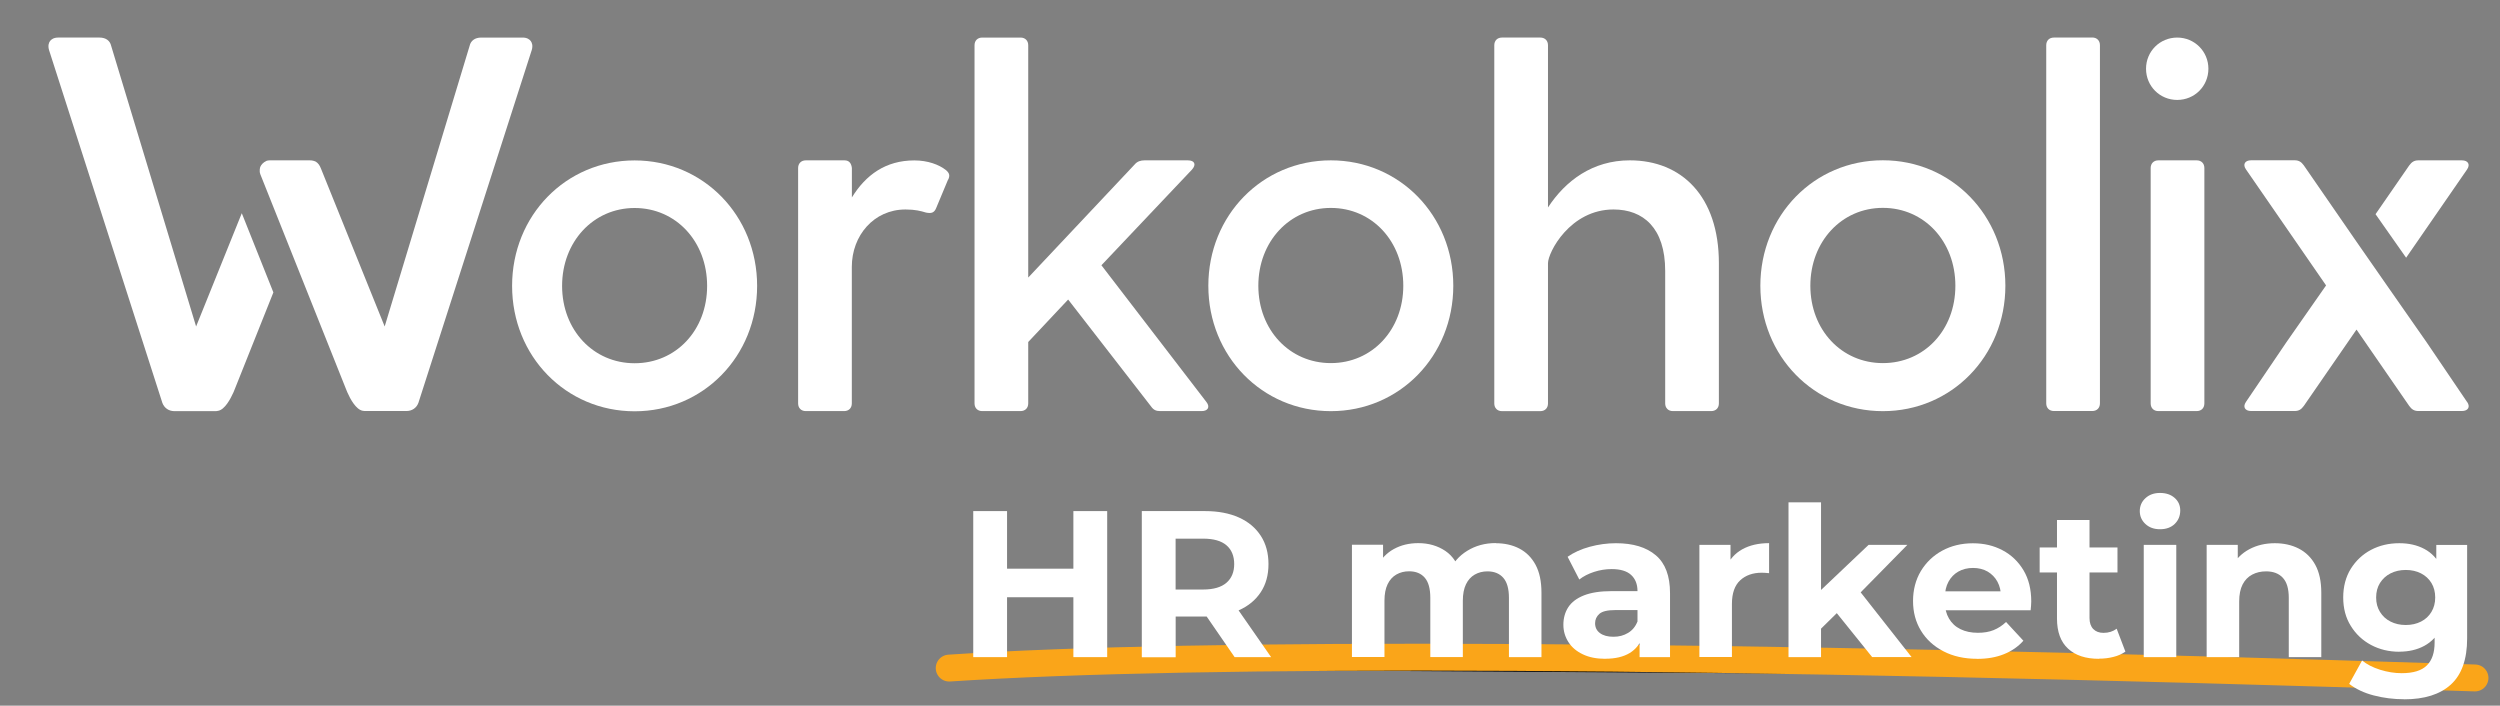
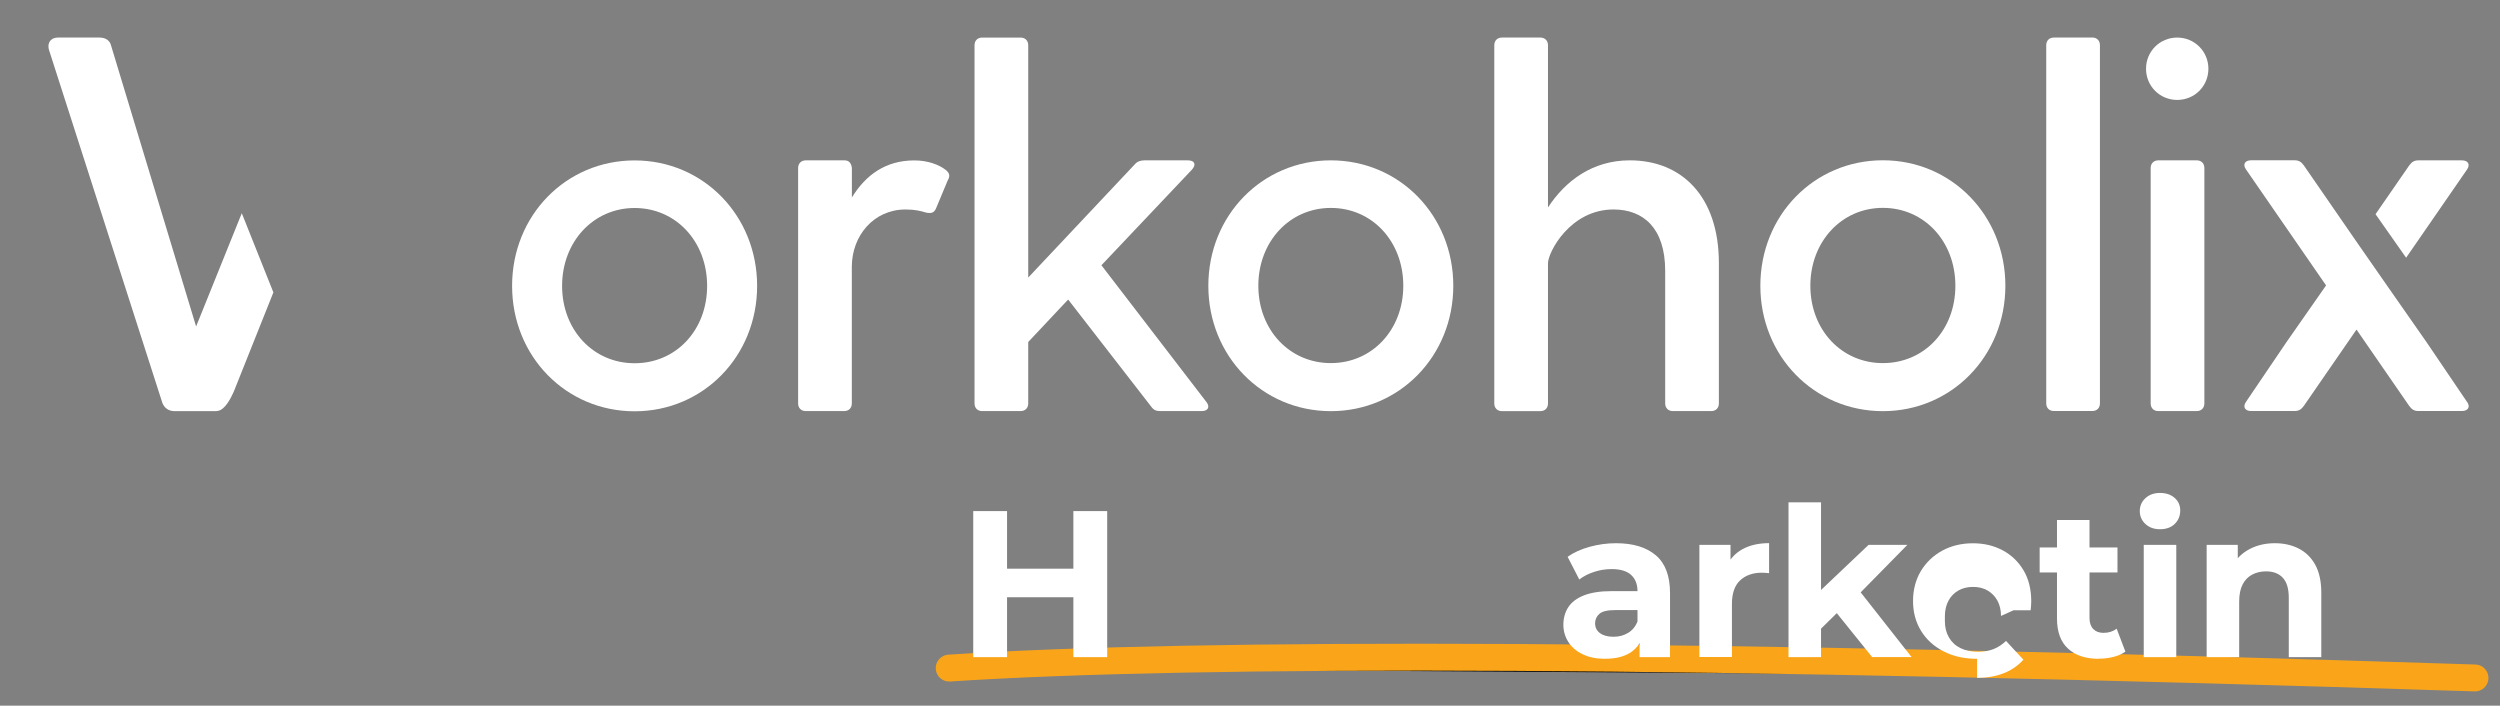
<svg xmlns="http://www.w3.org/2000/svg" width="100%" height="100%" viewBox="0 0 372 105" xml:space="preserve" style="fill-rule:evenodd;clip-rule:evenodd;stroke-linecap:round;stroke-miterlimit:10;">
  <rect x="0" y="0" width="372" height="105" fill="#808080" stroke="none" />
  <path d="M141.24,99.41c37.04,-2.43 111.59,-2.28 227.04,1.47" style="fill-rule:nonzero;stroke:#faa519;stroke-width:4px;" />
  <g id="Artboard2">
    <g>
      <g>
        <g>
          <path d="M141.06,26.75l-1.75,4.19c-0.3,0.76 -0.76,0.84 -1.52,0.69c-0.76,-0.23 -1.6,-0.46 -3.05,-0.46c-4.72,0 -7.99,3.89 -7.99,8.54l0,20.32c0,0.69 -0.46,1.14 -1.14,1.14l-5.71,0c-0.69,0 -1.14,-0.46 -1.14,-1.14l0,-35.03c0,-0.68 0.46,-1.14 1.14,-1.14l5.77,0c0.69,0 1.01,0.45 1.09,1.14l0,4.38c2.06,-3.35 5.03,-5.51 9.29,-5.51c1.98,0 3.66,0.61 4.72,1.45c0.53,0.46 0.61,0.84 0.3,1.45l-0.01,-0.02Z" style="fill:#fff;fill-rule:nonzero;" />
          <path d="M178.82,61.17l-6.17,0c-0.61,0 -0.99,-0.15 -1.37,-0.69l-12.34,-15.91l-5.94,6.32l0,9.14c0,0.69 -0.46,1.14 -1.14,1.14l-5.71,0c-0.69,0 -1.14,-0.46 -1.14,-1.14l0,-53.3c0,-0.69 0.46,-1.14 1.14,-1.14l5.71,-0c0.69,-0 1.14,0.46 1.14,1.14l0,34.57l15.84,-16.83c0.38,-0.46 0.91,-0.61 1.45,-0.61l6.47,-0c0.99,-0 1.29,0.61 0.61,1.37l-13.48,14.24l15.61,20.33c0.61,0.76 0.23,1.37 -0.69,1.37l0.01,-0Z" style="fill:#fff;fill-rule:nonzero;" />
          <path d="M255.77,39.16l0,20.87c0,0.69 -0.46,1.14 -1.14,1.14l-5.71,0c-0.68,0 -1.14,-0.46 -1.14,-1.14l0,-19.72c0,-6.4 -3.27,-9.14 -7.69,-9.14c-6.47,0 -9.75,6.39 -9.75,8l0,20.87c0,0.69 -0.46,1.14 -1.14,1.14l-5.71,0c-0.68,0 -1.14,-0.46 -1.14,-1.14l0,-53.31c0,-0.69 0.46,-1.14 1.14,-1.14l5.71,-0c0.69,-0 1.14,0.46 1.14,1.14l0,24.14c2.59,-3.96 6.62,-7.01 12.18,-7.01c7.69,-0 13.25,5.33 13.25,15.31l-0,-0.01Z" style="fill:#fff;fill-rule:nonzero;" />
          <path d="M305.62,5.58l5.71,0c0.68,0 1.14,0.46 1.14,1.14l0,53.3c0,0.69 -0.46,1.14 -1.14,1.14l-5.71,-0c-0.69,-0 -1.14,-0.46 -1.14,-1.14l0,-53.29c0,-0.69 0.45,-1.14 1.14,-1.14l0,-0.01Z" style="fill:#fff;fill-rule:nonzero;" />
          <path d="M321.16,23.86l5.71,0c0.69,0 1.14,0.46 1.14,1.14l0,35.03c0,0.69 -0.46,1.14 -1.14,1.14l-5.71,0c-0.69,0 -1.14,-0.46 -1.14,-1.14l0,-35.03c0,-0.68 0.46,-1.14 1.14,-1.14Z" style="fill:#fff;fill-rule:nonzero;" />
        </g>
        <path d="M319.33,10.23c0,-2.59 2.06,-4.64 4.64,-4.64c2.58,0 4.64,2.06 4.64,4.64c0,2.58 -2.05,4.64 -4.64,4.64c-2.59,0 -4.64,-2.06 -4.64,-4.64Z" style="fill:#fff;fill-rule:nonzero;" />
        <path d="M94.43,23.87c-10.23,0 -18.23,8.2 -18.23,18.67c0,10.47 8.01,18.66 18.23,18.66c10.22,0 18.23,-8.2 18.23,-18.66c0,-10.46 -8.01,-18.67 -18.23,-18.67Zm0,30.18c-6.15,-0 -10.79,-4.95 -10.79,-11.51c0,-6.56 4.64,-11.59 10.79,-11.59c6.15,-0 10.79,4.98 10.79,11.59c-0,6.61 -4.64,11.51 -10.79,11.51Z" style="fill:#fff;fill-rule:nonzero;" />
        <path d="M198.03,23.86c-10.22,0 -18.23,8.2 -18.23,18.66c0,10.46 8.01,18.66 18.23,18.66c10.22,0 18.22,-8.2 18.22,-18.66c0,-10.46 -8,-18.66 -18.22,-18.66Zm0,30.17c-6.15,0 -10.79,-4.95 -10.79,-11.51c0,-6.56 4.64,-11.58 10.79,-11.58c6.15,0 10.78,4.98 10.78,11.58c0,6.56 -4.64,11.51 -10.78,11.51Z" style="fill:#fff;fill-rule:nonzero;" />
        <path d="M280.17,23.85c-10.23,0 -18.23,8.2 -18.23,18.67c0,10.47 8.01,18.66 18.23,18.66c10.22,0 18.23,-8.2 18.23,-18.66c0,-10.46 -8.01,-18.67 -18.23,-18.67Zm0,30.18c-6.15,-0 -10.79,-4.95 -10.79,-11.51c0,-6.56 4.64,-11.59 10.79,-11.59c6.15,-0 10.79,4.98 10.79,11.59c0,6.61 -4.64,11.51 -10.79,11.51Z" style="fill:#fff;fill-rule:nonzero;" />
      </g>
-       <path d="M78.97,6.1c-0.18,-0.23 -0.52,-0.51 -1.2,-0.51l-6.17,-0c-0.92,-0 -1.55,0.46 -1.72,1.23l-12.64,41.76l-9.49,-23.52c-0.19,-0.48 -0.4,-0.77 -0.75,-1c-0.27,-0.13 -0.56,-0.2 -0.88,-0.2l-6.02,0c-0.14,0 -0.27,0.03 -0.41,0.06c-0.02,0 -0.04,0.02 -0.06,0.03c-0.49,0.23 -0.75,0.56 -0.89,0.86c-0.02,0.04 -0.21,0.59 0,1.13l12.54,31.44l0.39,0.97c0.46,1.05 1.31,2.59 2.29,2.77c0.1,0.02 0.2,0.03 0.31,0.04l6.19,0c0.84,0 1.51,-0.44 1.8,-1.22l16.86,-52.48c0.21,-0.68 0.03,-1.12 -0.15,-1.36Z" style="fill:#fff;fill-rule:nonzero;" />
      <path d="M35.98,31.72l-6.8,16.86l-12.64,-41.76c-0.17,-0.77 -0.8,-1.23 -1.72,-1.23l-6.17,0c-0.67,0 -1.02,0.28 -1.2,0.51c-0.18,0.24 -0.35,0.68 -0.15,1.36l16.86,52.49c0.29,0.77 0.96,1.23 1.8,1.23l6.19,0c0.11,-0.02 0.21,-0.03 0.31,-0.05c0.98,-0.18 1.82,-1.72 2.29,-2.77l0.39,-0.97l5.54,-13.88l-4.7,-11.78l0,-0.01Z" style="fill:#fff;fill-rule:nonzero;" />
      <g>
        <path d="M367.09,59.8l-6.01,-8.87l-5.9,-8.45l-4.53,-6.51l-7.84,-11.36c-0.38,-0.53 -0.76,-0.76 -1.37,-0.76l-6.47,0c-0.92,0 -1.3,0.61 -0.76,1.37l11.91,17.25l-5.9,8.45l-6.01,8.87c-0.53,0.76 -0.15,1.37 0.76,1.37l6.47,-0c0.61,-0 0.99,-0.23 1.37,-0.76l7.84,-11.36l7.84,11.36c0.38,0.53 0.76,0.76 1.37,0.76l6.47,-0c0.92,-0 1.3,-0.61 0.77,-1.37l-0.01,0.01Z" style="fill:#fff;fill-rule:nonzero;" />
        <path d="M358.03,38.35l9.06,-13.12c0.53,-0.76 0.15,-1.37 -0.76,-1.37l-6.47,0c-0.61,0 -0.99,0.23 -1.37,0.76l-5.01,7.25l4.55,6.48Z" style="fill:#fff;fill-rule:nonzero;" />
      </g>
    </g>
  </g>
  <g>
    <path d="M149.85,97.78l-5.03,0l0,-21.73l5.03,0l0,21.73Zm10.24,-8.91l-10.62,0l0,-4.25l10.62,0l0,4.25Zm-0.37,-12.82l5.03,-0l0,21.73l-5.03,-0l0,-21.73Z" style="fill:#fff;fill-rule:nonzero;" />
-     <path d="M169.9,97.78l0,-21.73l9.41,0c1.94,0 3.62,0.32 5.03,0.95c1.41,0.63 2.49,1.54 3.26,2.72c0.77,1.18 1.15,2.59 1.15,4.22c0,1.63 -0.38,3.01 -1.15,4.18c-0.77,1.17 -1.85,2.06 -3.26,2.69c-1.41,0.62 -3.08,0.93 -5.03,0.93l-6.61,0l2.24,-2.2l0,8.26l-5.03,0l-0.01,-0.02Zm5.03,-7.7l-2.24,-2.36l6.33,-0c1.55,-0 2.71,-0.34 3.48,-1.01c0.77,-0.67 1.15,-1.6 1.15,-2.78c0,-1.18 -0.38,-2.13 -1.15,-2.79c-0.77,-0.66 -1.92,-0.99 -3.48,-0.99l-6.33,-0l2.24,-2.39l0,12.32Zm8.78,7.7l-5.43,-7.89l5.37,-0l5.49,7.89l-5.43,-0Z" style="fill:#fff;fill-rule:nonzero;" />
-     <path d="M222.55,80.83c1.32,0 2.5,0.26 3.52,0.79c1.02,0.53 1.83,1.33 2.42,2.42c0.59,1.09 0.88,2.48 0.88,4.18l0,9.56l-4.84,0l0,-8.82c0,-1.35 -0.28,-2.34 -0.84,-2.98c-0.56,-0.64 -1.35,-0.96 -2.36,-0.96c-0.7,0 -1.33,0.16 -1.89,0.48c-0.56,0.32 -0.99,0.8 -1.3,1.44c-0.31,0.64 -0.47,1.46 -0.47,2.45l0,8.38l-4.84,0l0,-8.82c0,-1.35 -0.27,-2.34 -0.82,-2.98c-0.55,-0.64 -1.33,-0.96 -2.34,-0.96c-0.7,0 -1.33,0.16 -1.89,0.48c-0.56,0.32 -0.99,0.8 -1.3,1.44c-0.31,0.64 -0.47,1.46 -0.47,2.45l0,8.38l-4.84,0l0,-16.7l4.63,0l0,4.56l-0.87,-1.33c0.58,-1.14 1.4,-2 2.47,-2.59c1.07,-0.59 2.28,-0.88 3.65,-0.88c1.53,0 2.87,0.39 4.02,1.16c1.15,0.78 1.91,1.96 2.28,3.55l-1.71,-0.47c0.56,-1.3 1.45,-2.34 2.69,-3.1c1.23,-0.76 2.64,-1.15 4.24,-1.15l-0.02,0.02Z" style="fill:#fff;fill-rule:nonzero;" />
    <path d="M238.87,98.03c-1.3,0 -2.42,-0.22 -3.35,-0.67c-0.93,-0.44 -1.65,-1.05 -2.14,-1.82c-0.49,-0.77 -0.75,-1.62 -0.75,-2.58c0,-0.96 0.24,-1.86 0.73,-2.61c0.49,-0.75 1.26,-1.33 2.31,-1.75c1.06,-0.42 2.43,-0.64 4.13,-0.64l4.44,0l0,2.82l-3.91,0c-1.14,0 -1.92,0.19 -2.34,0.56c-0.42,0.37 -0.64,0.84 -0.64,1.4c0,0.62 0.24,1.11 0.73,1.47c0.49,0.36 1.15,0.54 2,0.54c0.85,0 1.53,-0.19 2.17,-0.57c0.64,-0.38 1.11,-0.95 1.4,-1.69l0.75,2.24c-0.35,1.08 -0.99,1.89 -1.92,2.45c-0.93,0.56 -2.13,0.84 -3.6,0.84l-0.01,0.01Zm5.1,-0.25l-0,-3.26l-0.31,-0.71l-0,-5.84c-0,-1.04 -0.32,-1.84 -0.95,-2.42c-0.63,-0.58 -1.6,-0.87 -2.9,-0.87c-0.89,-0 -1.76,0.14 -2.62,0.42c-0.86,0.28 -1.59,0.66 -2.19,1.13l-1.74,-3.38c0.91,-0.64 2.01,-1.14 3.29,-1.49c1.28,-0.35 2.59,-0.53 3.91,-0.53c2.55,-0 4.52,0.6 5.93,1.8c1.41,1.2 2.11,3.07 2.11,5.62l-0,9.53l-4.53,-0Z" style="fill:#fff;fill-rule:nonzero;" />
    <path d="M252.87,97.78l0,-16.7l4.63,0l0,4.72l-0.65,-1.37c0.5,-1.18 1.29,-2.07 2.39,-2.69c1.1,-0.61 2.43,-0.92 4,-0.92l0,4.47c-0.21,-0.02 -0.39,-0.04 -0.56,-0.05c-0.17,-0.01 -0.34,-0.02 -0.53,-0.02c-1.32,0 -2.4,0.38 -3.21,1.13c-0.82,0.76 -1.23,1.93 -1.23,3.52l0,7.89l-4.84,0l-0,0.02Z" style="fill:#fff;fill-rule:nonzero;" />
    <path d="M266.13,97.78l0,-23.03l4.84,0l0,23.03l-4.84,0Zm4,-3.41l0.12,-5.9l7.79,-7.39l5.77,0l-7.48,7.61l-2.51,2.05l-3.69,3.63Zm8.45,3.41l-5.65,-7.02l3.04,-3.76l8.47,10.77l-5.87,0l0.01,0.01Z" style="fill:#fff;fill-rule:nonzero;" />
-     <path d="M294.19,98.03c-1.9,0 -3.57,-0.37 -5.01,-1.12c-1.44,-0.75 -2.55,-1.76 -3.34,-3.06c-0.79,-1.29 -1.18,-2.77 -1.18,-4.42c0,-1.65 0.39,-3.16 1.16,-4.45c0.78,-1.29 1.84,-2.31 3.18,-3.04c1.34,-0.73 2.87,-1.1 4.56,-1.1c1.69,0 3.11,0.35 4.42,1.04c1.31,0.69 2.35,1.69 3.12,2.98c0.77,1.29 1.15,2.84 1.15,4.64c0,0.19 -0.01,0.4 -0.03,0.64c-0.02,0.24 -0.04,0.46 -0.06,0.67l-13.57,0l0,-2.82l11.02,0l-1.86,0.84c0,-0.87 -0.18,-1.62 -0.53,-2.27c-0.35,-0.65 -0.84,-1.14 -1.46,-1.51c-0.62,-0.36 -1.35,-0.54 -2.17,-0.54c-0.82,0 -1.56,0.18 -2.19,0.54c-0.63,0.36 -1.12,0.87 -1.47,1.52c-0.35,0.65 -0.53,1.42 -0.53,2.31l0,0.75c0,0.91 0.2,1.71 0.61,2.41c0.4,0.69 0.97,1.22 1.71,1.58c0.73,0.36 1.6,0.54 2.59,0.54c0.89,0 1.67,-0.13 2.34,-0.4c0.67,-0.27 1.29,-0.67 1.85,-1.21l2.58,2.79c-0.77,0.87 -1.73,1.54 -2.89,2c-1.16,0.47 -2.49,0.7 -4,0.7l-0,-0.01Z" style="fill:#fff;fill-rule:nonzero;" />
+     <path d="M294.19,98.03c-1.9,0 -3.57,-0.37 -5.01,-1.12c-1.44,-0.75 -2.55,-1.76 -3.34,-3.06c-0.79,-1.29 -1.18,-2.77 -1.18,-4.42c0,-1.65 0.39,-3.16 1.16,-4.45c0.78,-1.29 1.84,-2.31 3.18,-3.04c1.34,-0.73 2.87,-1.1 4.56,-1.1c1.69,0 3.11,0.35 4.42,1.04c1.31,0.69 2.35,1.69 3.12,2.98c0.77,1.29 1.15,2.84 1.15,4.64c0,0.19 -0.01,0.4 -0.03,0.64c-0.02,0.24 -0.04,0.46 -0.06,0.67l-13.57,0l11.02,0l-1.86,0.84c0,-0.87 -0.18,-1.62 -0.53,-2.27c-0.35,-0.65 -0.84,-1.14 -1.46,-1.51c-0.62,-0.36 -1.35,-0.54 -2.17,-0.54c-0.82,0 -1.56,0.18 -2.19,0.54c-0.63,0.36 -1.12,0.87 -1.47,1.52c-0.35,0.65 -0.53,1.42 -0.53,2.31l0,0.75c0,0.91 0.2,1.71 0.61,2.41c0.4,0.69 0.97,1.22 1.71,1.58c0.73,0.36 1.6,0.54 2.59,0.54c0.89,0 1.67,-0.13 2.34,-0.4c0.67,-0.27 1.29,-0.67 1.85,-1.21l2.58,2.79c-0.77,0.87 -1.73,1.54 -2.89,2c-1.16,0.47 -2.49,0.7 -4,0.7l-0,-0.01Z" style="fill:#fff;fill-rule:nonzero;" />
    <path d="M303.5,85.18l0,-3.72l11.58,0l0,3.72l-11.58,0Zm8.82,12.85c-1.97,0 -3.5,-0.5 -4.59,-1.51c-1.1,-1 -1.65,-2.5 -1.65,-4.49l0,-14.65l4.84,0l0,14.59c0,0.7 0.19,1.25 0.56,1.63c0.37,0.38 0.88,0.57 1.52,0.57c0.77,0 1.42,-0.21 1.96,-0.62l1.3,3.41c-0.5,0.35 -1.09,0.62 -1.79,0.79c-0.69,0.18 -1.41,0.26 -2.16,0.26l0.01,0.02Z" style="fill:#fff;fill-rule:nonzero;" />
    <path d="M321.41,78.75c-0.89,0 -1.61,-0.26 -2.17,-0.78c-0.56,-0.52 -0.84,-1.16 -0.84,-1.92c0,-0.76 0.28,-1.41 0.84,-1.92c0.56,-0.52 1.28,-0.78 2.17,-0.78c0.89,0 1.61,0.24 2.17,0.73c0.56,0.49 0.84,1.11 0.84,1.88c0,0.81 -0.28,1.47 -0.82,2c-0.55,0.53 -1.28,0.79 -2.19,0.79Zm-2.42,19.03l0,-16.7l4.84,0l0,16.7l-4.84,0Z" style="fill:#fff;fill-rule:nonzero;" />
    <path d="M338.49,80.83c1.32,0 2.51,0.26 3.55,0.79c1.04,0.53 1.87,1.33 2.47,2.42c0.6,1.09 0.9,2.48 0.9,4.18l0,9.56l-4.84,0l0,-8.82c0,-1.35 -0.29,-2.34 -0.88,-2.98c-0.59,-0.64 -1.42,-0.96 -2.5,-0.96c-0.77,0 -1.45,0.16 -2.06,0.48c-0.61,0.32 -1.09,0.81 -1.43,1.47c-0.34,0.66 -0.51,1.51 -0.51,2.55l0,8.26l-4.84,0l0,-16.7l4.63,0l0,4.63l-0.87,-1.4c0.6,-1.12 1.46,-1.98 2.58,-2.58c1.12,-0.6 2.39,-0.9 3.82,-0.9l-0.02,0Z" style="fill:#fff;fill-rule:nonzero;" />
-     <path d="M357.02,96.98c-1.55,0 -2.95,-0.34 -4.21,-1.01c-1.25,-0.67 -2.26,-1.61 -3.01,-2.83c-0.76,-1.21 -1.13,-2.62 -1.13,-4.24c0,-1.62 0.38,-3.06 1.13,-4.27c0.76,-1.21 1.76,-2.15 3.01,-2.81c1.25,-0.66 2.65,-0.99 4.21,-0.99c1.41,0 2.65,0.28 3.72,0.85c1.08,0.57 1.91,1.45 2.51,2.64c0.6,1.19 0.9,2.72 0.9,4.58c0,1.86 -0.3,3.36 -0.9,4.55c-0.6,1.19 -1.44,2.07 -2.51,2.65c-1.07,0.58 -2.32,0.87 -3.72,0.87l0,0.01Zm0.74,7.07c-1.57,-0 -3.09,-0.19 -4.55,-0.57c-1.46,-0.38 -2.67,-0.96 -3.65,-1.72l1.92,-3.48c0.7,0.58 1.6,1.04 2.68,1.38c1.09,0.34 2.16,0.51 3.21,0.51c1.72,-0 2.96,-0.38 3.74,-1.15c0.78,-0.77 1.16,-1.9 1.16,-3.41l0,-2.51l0.31,-4.19l-0.06,-4.22l0,-3.6l4.59,-0l0,13.91c0,3.1 -0.81,5.39 -2.42,6.86c-1.61,1.47 -3.93,2.2 -6.95,2.2l0.02,-0.01Zm0.22,-11.05c0.85,-0 1.6,-0.17 2.27,-0.51c0.67,-0.34 1.18,-0.82 1.55,-1.44c0.37,-0.62 0.56,-1.33 0.56,-2.14c0,-0.81 -0.19,-1.55 -0.56,-2.16c-0.37,-0.61 -0.89,-1.09 -1.55,-1.43c-0.66,-0.34 -1.42,-0.51 -2.27,-0.51c-0.85,-0 -1.6,0.17 -2.27,0.51c-0.67,0.34 -1.18,0.82 -1.57,1.43c-0.38,0.61 -0.57,1.33 -0.57,2.16c0,0.83 0.19,1.52 0.57,2.14c0.38,0.62 0.9,1.1 1.57,1.44c0.67,0.34 1.42,0.51 2.27,0.51Z" style="fill:#fff;fill-rule:nonzero;" />
  </g>
</svg>